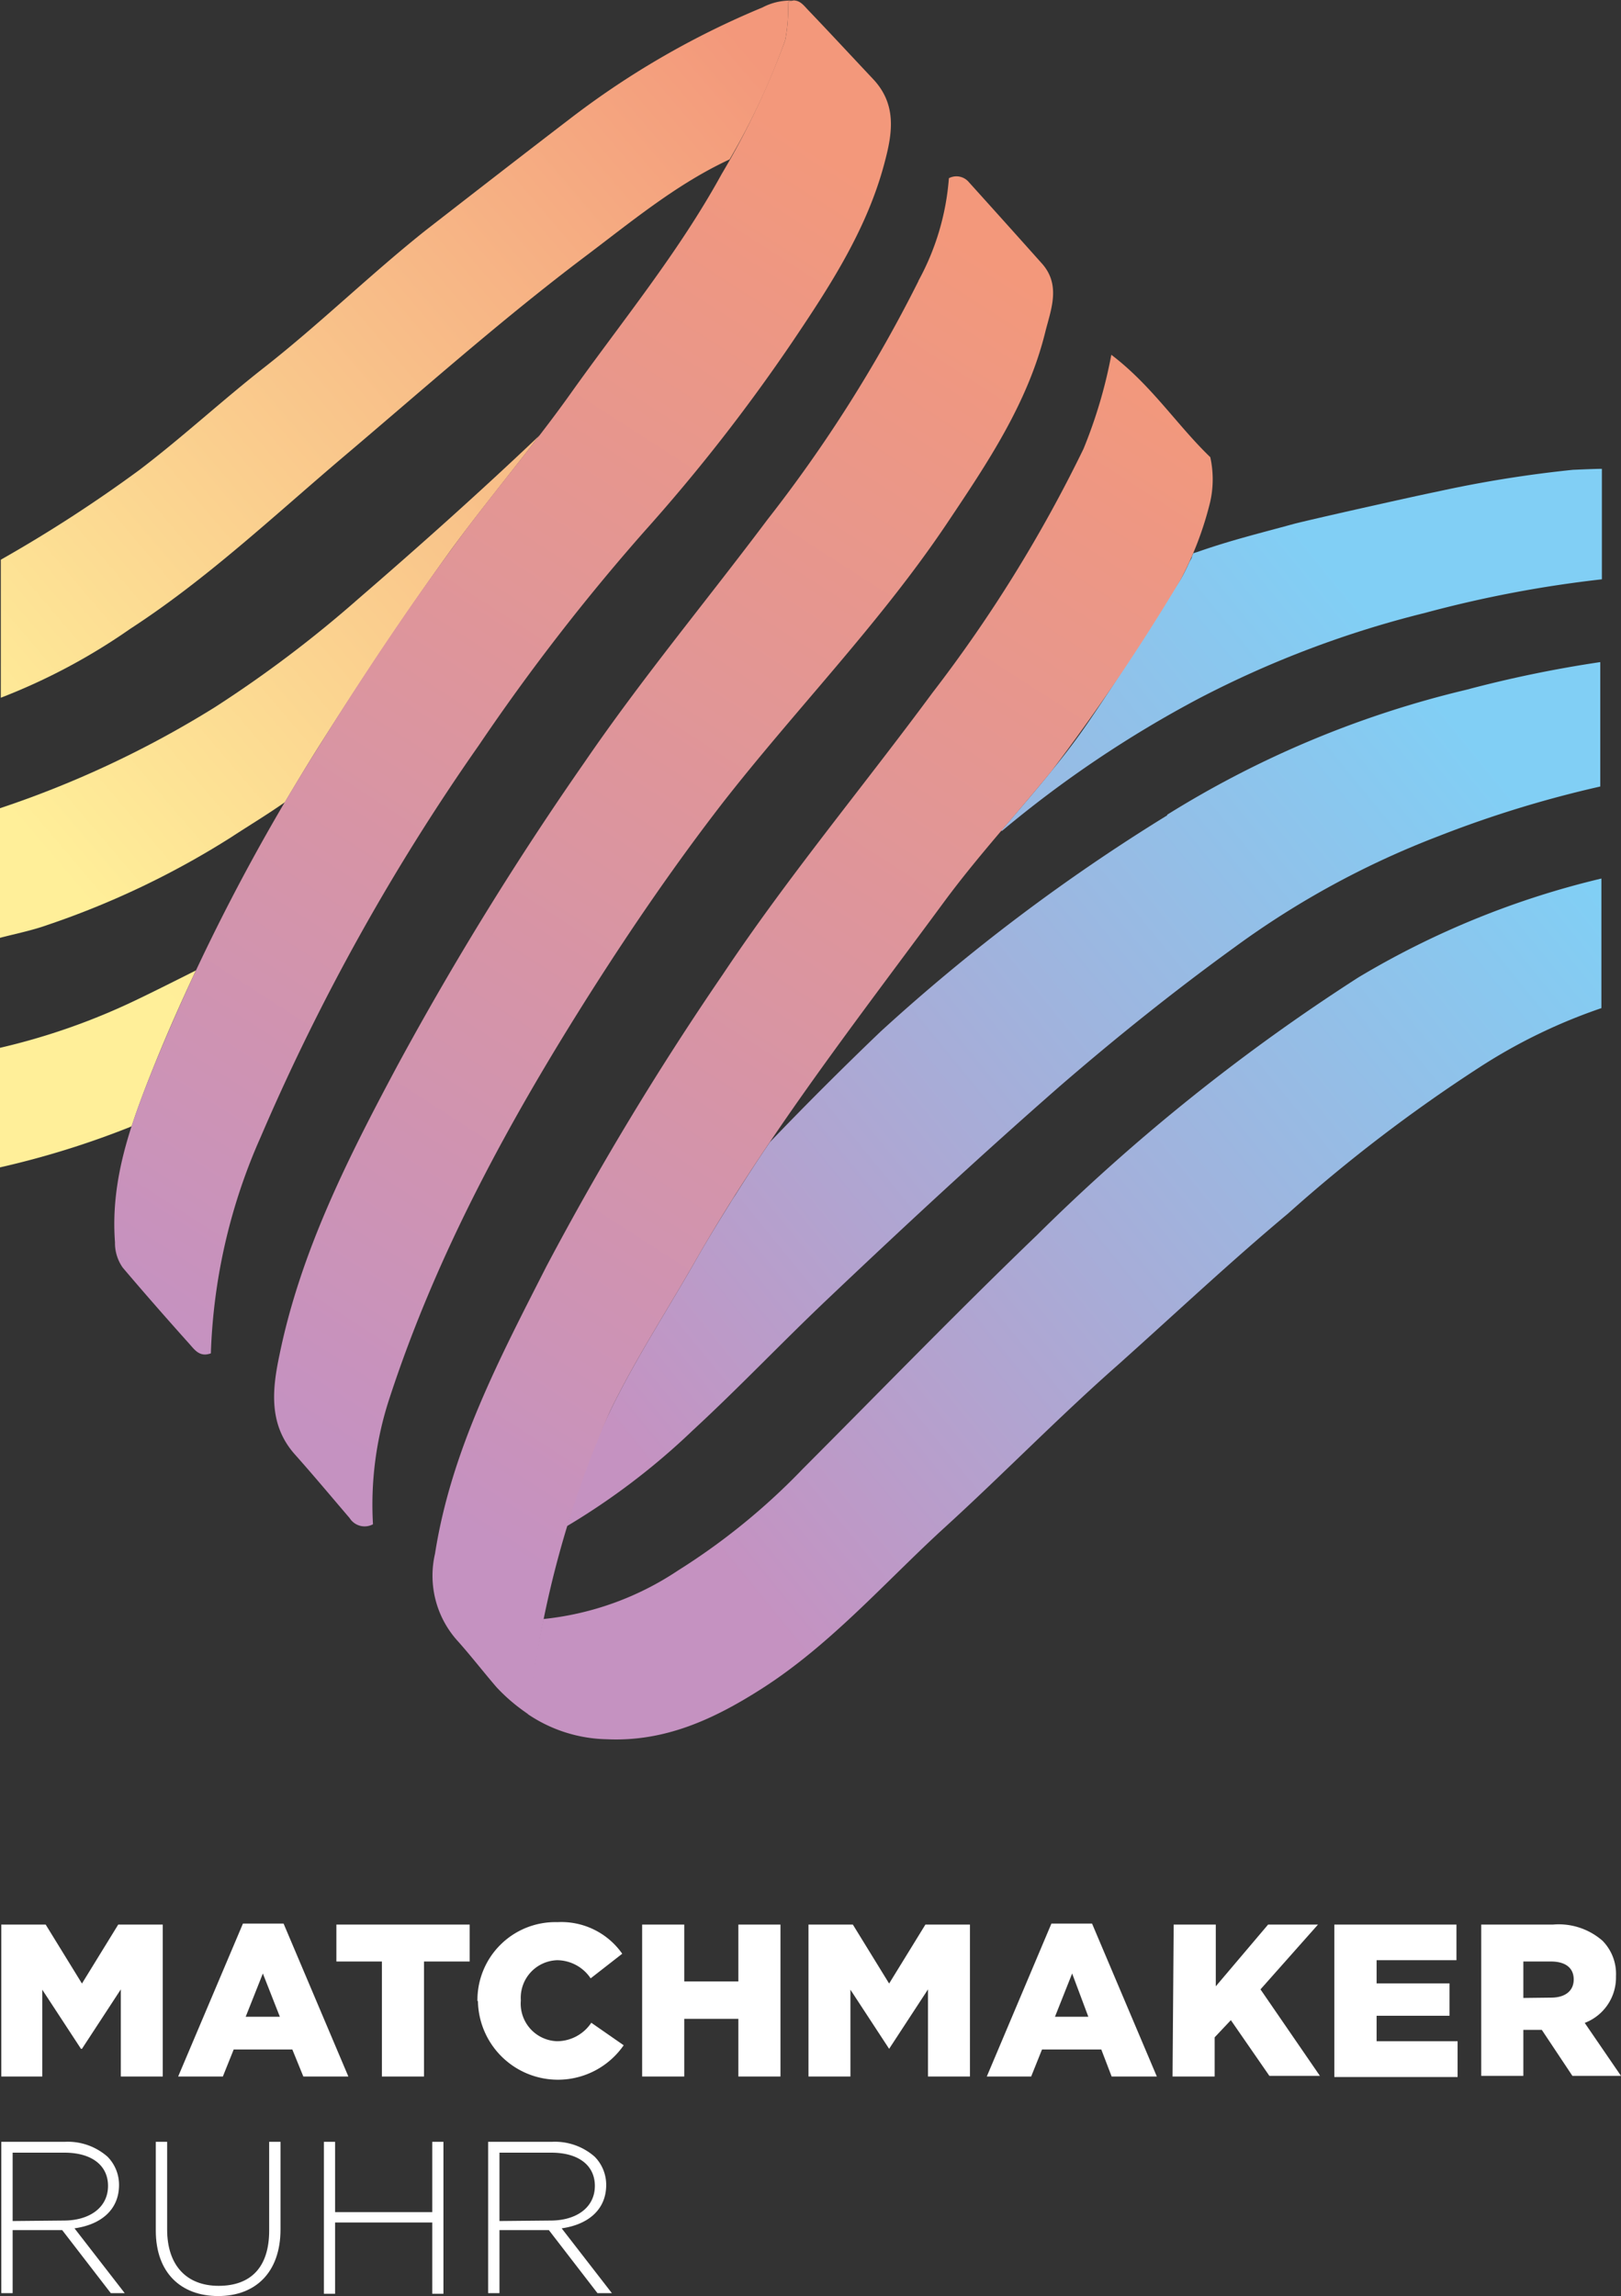
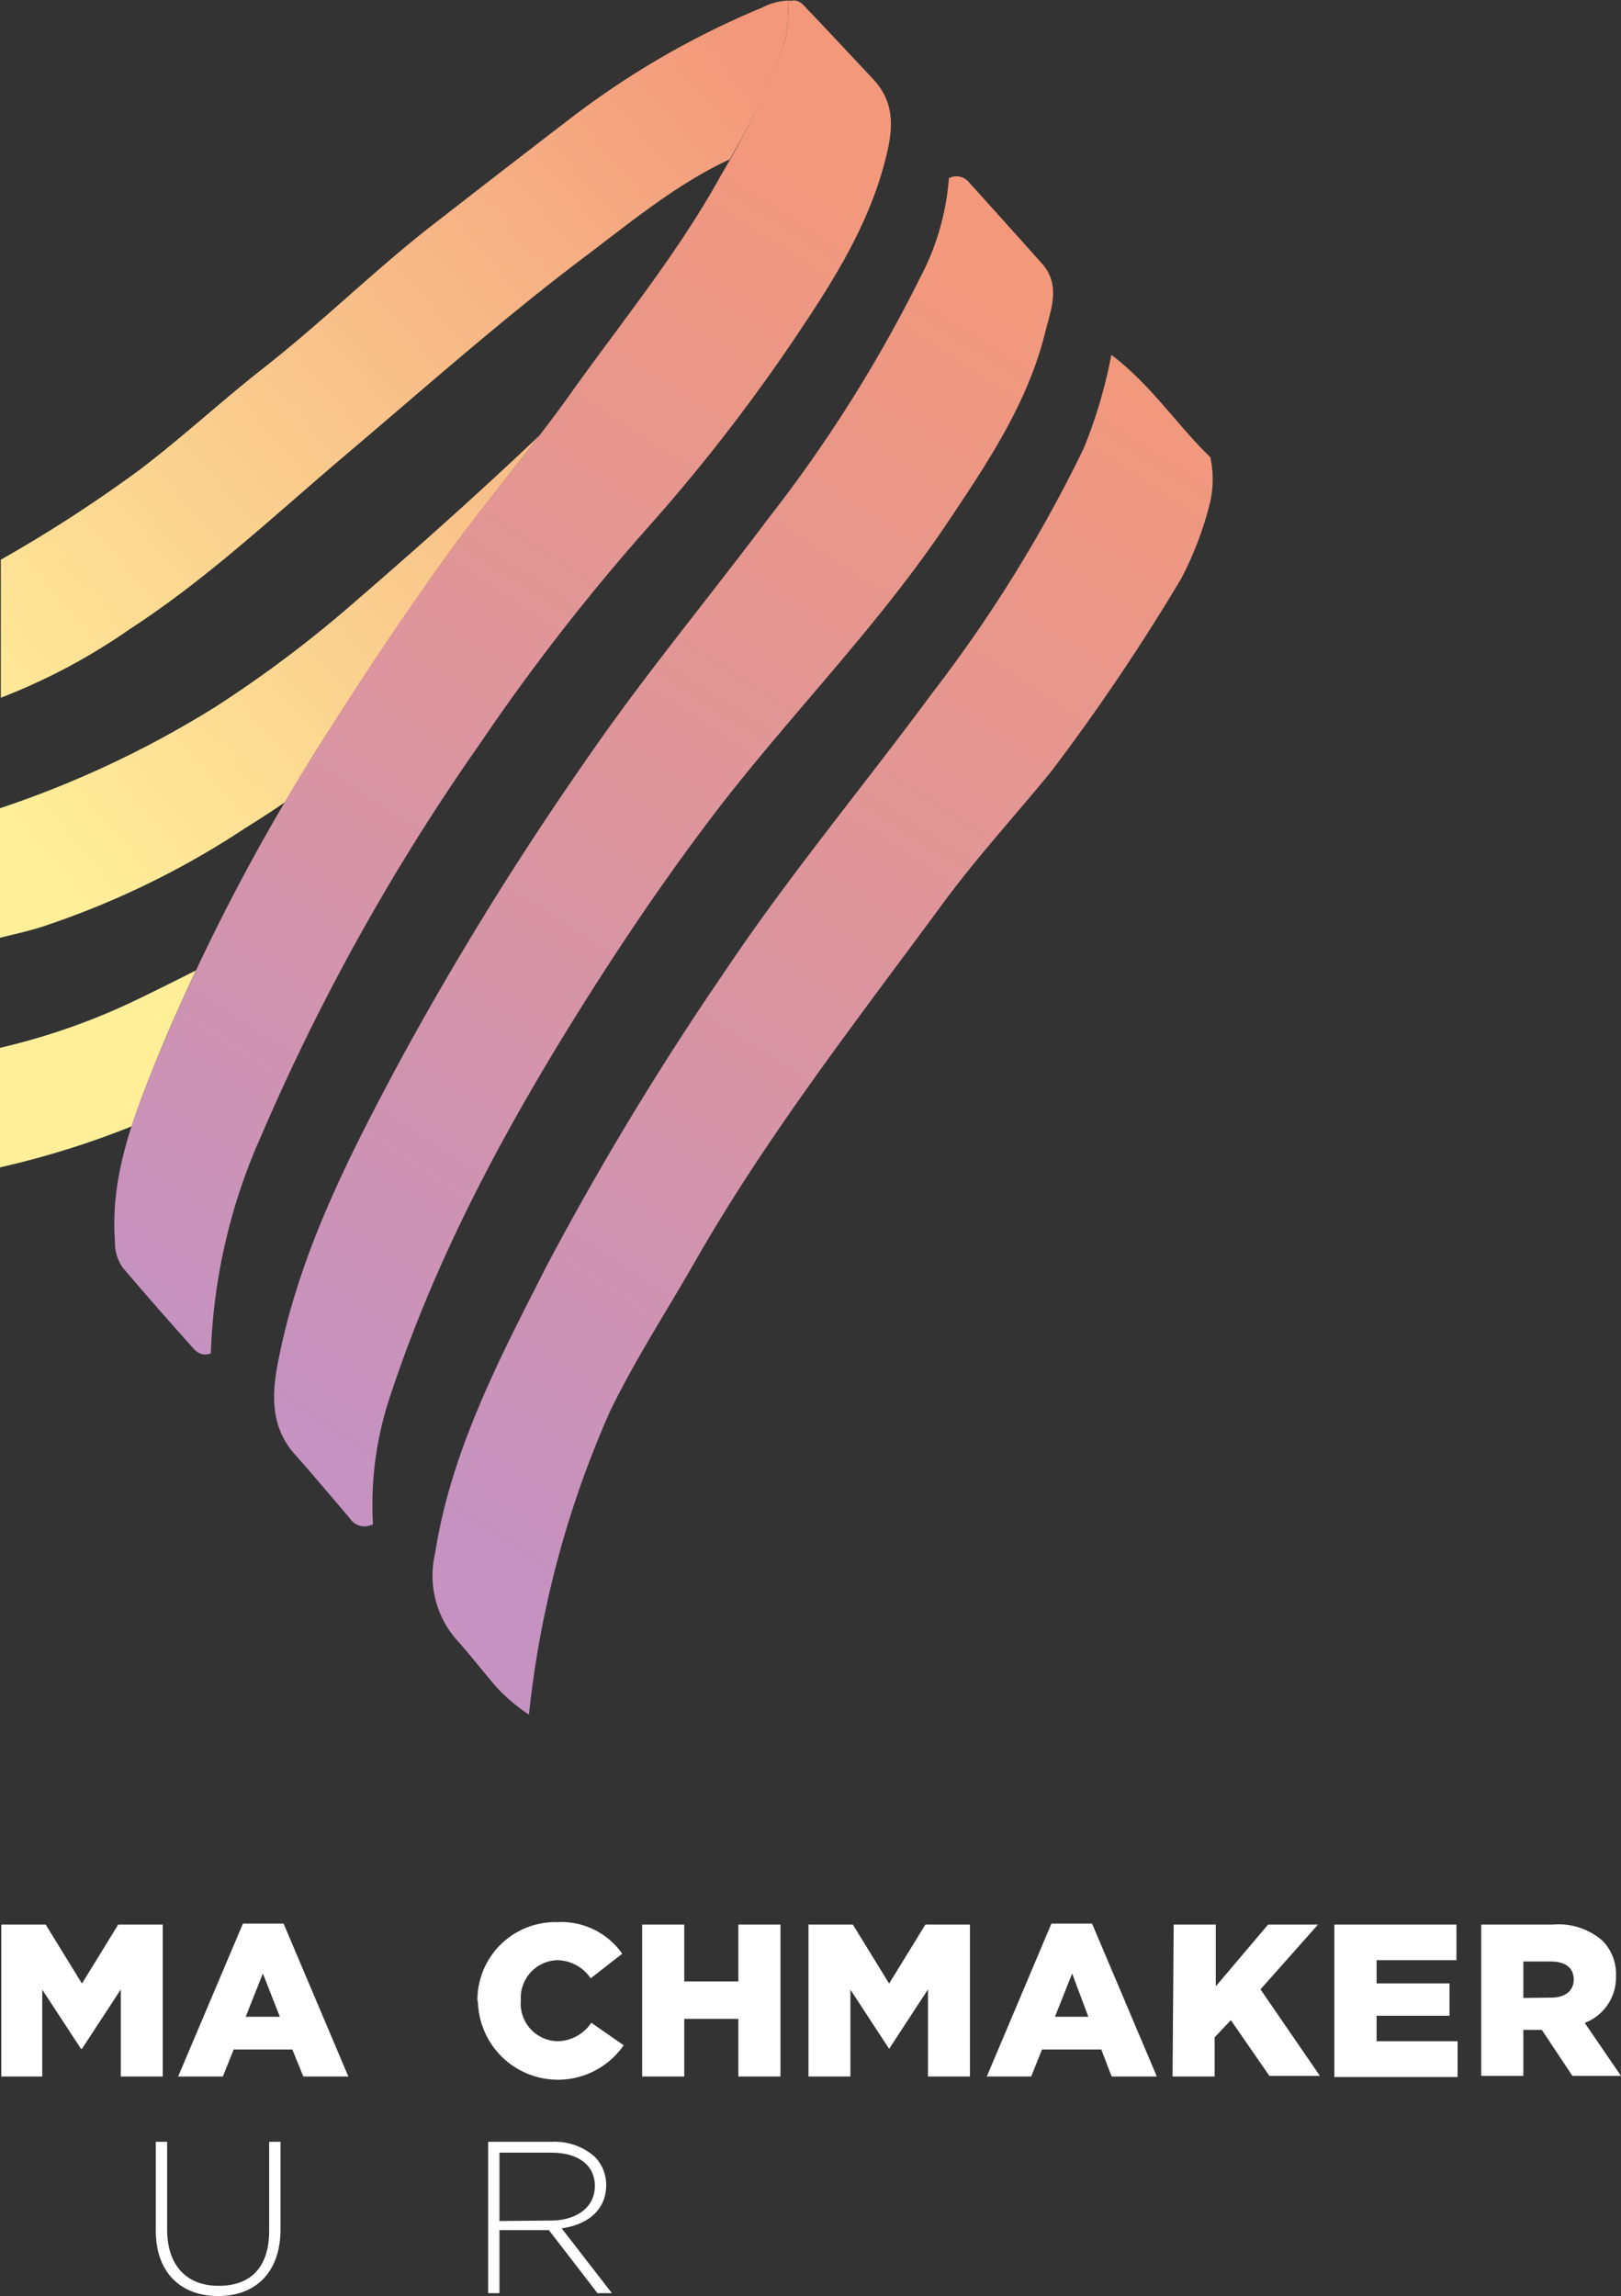
<svg xmlns="http://www.w3.org/2000/svg" id="Ebene_1" data-name="Ebene 1" viewBox="0 0 100.09 141.73">
  <rect x="0" y="0" width="100.09" height="141.73" fill="#333333" stroke="none" />
  <defs>
    <style>
      .cls-1 {
        fill: #fff;
      }

      .cls-2 {
        fill: url(#Unbenannter_Verlauf_3);
      }

      .cls-3 {
        fill: url(#Unbenannter_Verlauf_25);
      }

      .cls-4 {
        fill: url(#Verlauf_2);
      }
    </style>
    <linearGradient id="Unbenannter_Verlauf_3" data-name="Unbenannter Verlauf 3" x1="2.95" y1="52.99" x2="52.68" y2="10.61" gradientUnits="userSpaceOnUse">
      <stop offset="0" stop-color="#ffef99" />
      <stop offset="0.31" stop-color="#fbd490" />
      <stop offset="1" stop-color="#f3987b" />
    </linearGradient>
    <linearGradient id="Unbenannter_Verlauf_25" data-name="Unbenannter Verlauf 25" x1="37.62" y1="87.88" x2="90.35" y2="44.89" gradientUnits="userSpaceOnUse">
      <stop offset="0" stop-color="#c592c1" />
      <stop offset="1" stop-color="#81cff5" />
    </linearGradient>
    <linearGradient id="Verlauf_2" data-name="Verlauf 2" x1="18.35" y1="87.62" x2="63.5" y2="17.45" gradientUnits="userSpaceOnUse">
      <stop offset="0" stop-color="#c592c1" />
      <stop offset="1" stop-color="#f3987b" />
    </linearGradient>
  </defs>
  <g>
    <g>
      <path class="cls-1" d="M.08,118.8H2.82l2.24,3.64L7.3,118.8h2.75v9.38H7.46V122.8l-2.4,3.67H5l-2.39-3.65v5.36H.08Z" />
      <path class="cls-1" d="M15,118.74h2.51l4,9.44H18.73l-.68-1.67H14.43l-.67,1.67H11Zm2.28,5.75-1.05-2.67-1.06,2.67Z" />
-       <path class="cls-1" d="M23.58,121.08H20.77V118.8H29v2.28H26.18v7.1h-2.6Z" />
      <path class="cls-1" d="M29.48,123.52v0a4.81,4.81,0,0,1,4.94-4.87,4.59,4.59,0,0,1,4,1.95l-1.95,1.52A2.51,2.51,0,0,0,34.4,121a2.32,2.32,0,0,0-2.24,2.48v0A2.32,2.32,0,0,0,34.4,126a2.55,2.55,0,0,0,2.11-1.14l2,1.39a4.94,4.94,0,0,1-9-2.73Z" />
      <path class="cls-1" d="M39.65,118.8h2.6v3.51h3.34V118.8h2.6v9.38h-2.6v-3.56H42.25v3.56h-2.6Z" />
      <path class="cls-1" d="M49.92,118.8h2.74l2.24,3.64,2.24-3.64h2.75v9.38H57.3V122.8l-2.4,3.67h0l-2.39-3.65v5.36H49.92Z" />
      <path class="cls-1" d="M64.92,118.74h2.51l4,9.44H68.64L68,126.51H64.34l-.67,1.67H60.93Zm2.28,5.75-1-2.67-1.06,2.67Z" />
      <path class="cls-1" d="M72.47,118.8h2.6v3.81l3.23-3.81h3.08l-3.55,4,3.67,5.34H78.38L76,124.7l-1,1.06v2.42h-2.6Z" />
      <path class="cls-1" d="M82.39,118.8h7.54V121H85v1.43h4.5v2H85V126h5v2.21H82.39Z" />
      <path class="cls-1" d="M91.46,118.8h4.43a4.11,4.11,0,0,1,3.06,1,2.92,2.92,0,0,1,.83,2.19v0a3,3,0,0,1-1.93,2.88l2.24,3.27h-3l-1.89-2.84H94.06v2.84h-2.6Zm4.31,4.51c.89,0,1.4-.43,1.4-1.12v0c0-.74-.54-1.11-1.41-1.11h-1.7v2.25Z" />
    </g>
    <g>
-       <path class="cls-1" d="M.08,132.21H4a3.71,3.71,0,0,1,2.64.92,2.47,2.47,0,0,1,.71,1.74v0c0,1.57-1.16,2.46-2.75,2.68l3.1,4H6.84l-3-3.89H.78v3.89H.08Zm3.86,4.86c1.57,0,2.73-.79,2.73-2.14v0c0-1.26-1-2.05-2.69-2.05H.78v4.22Z" />
      <path class="cls-1" d="M9.62,137.69v-5.48h.7v5.41c0,2.21,1.19,3.48,3.18,3.48s3.12-1.15,3.12-3.41v-5.48h.7v5.4c0,2.69-1.57,4.12-3.85,4.12S9.62,140.31,9.62,137.69Z" />
-       <path class="cls-1" d="M20,132.21h.69v4.34h6v-4.34h.69v9.38h-.69v-4.4h-6v4.4H20Z" />
      <path class="cls-1" d="M30.14,132.21h3.94a3.71,3.71,0,0,1,2.64.92,2.47,2.47,0,0,1,.71,1.74v0c0,1.57-1.17,2.46-2.75,2.68l3.1,4h-.89l-3-3.89H30.84v3.89h-.7ZM34,137.07c1.57,0,2.73-.79,2.73-2.14v0c0-1.26-1-2.05-2.69-2.05h-3.2v4.22Z" />
    </g>
  </g>
  <path class="cls-2" d="M8.05,38.81a37.59,37.59,0,0,1-8,4.26V34.55A86.33,86.33,0,0,0,8.62,29c2.63-2,5.06-4.25,7.66-6.29,3.45-2.7,6.58-5.77,10-8.49,3-2.33,5.95-4.62,8.94-6.91A52.33,52.33,0,0,1,47.08.46a3.67,3.67,0,0,1,2.14-.4.75.75,0,0,0-.57.07,9.77,9.77,0,0,1-.17,2.36,43.46,43.46,0,0,1-3.43,7.35c-3.28,1.52-6.06,3.84-8.93,6-5.17,3.9-10,8.2-14.94,12.38C16.89,31.86,12.78,35.74,8.05,38.81ZM49.23.06h0ZM8.13,69.52c.43-1.32.94-2.63,1.47-3.94.78-1.92,1.62-3.81,2.5-5.68-1.19.6-2.65,1.33-3.59,1.78a40.57,40.57,0,0,1-8.51,3v7.38a54,54,0,0,0,8-2.48Zm6.16-17.85c1.1-.72,2.23-1.4,3.3-2.15.69-1.16,1.38-2.31,2.1-3.45C22.27,42,25,37.88,27.85,33.94c1.76-2.4,3.65-4.7,5.46-7.06-3.64,3.46-7.38,6.8-11.18,10.08a74.18,74.18,0,0,1-8.87,6.7A62.45,62.45,0,0,1,0,49.89v8c1-.26,2-.46,2.92-.79A52.63,52.63,0,0,0,14.29,51.67Z" />
-   <path class="cls-3" d="M83.88,60.33a53.07,53.07,0,0,1,15-6.1v8a34,34,0,0,0-7.57,3.68,96.11,96.11,0,0,0-11.78,9c-3.59,3-7,6.21-10.5,9.34C65.37,87.47,61.94,91,58.34,94.28s-7,7.2-11.26,9.93c-2.95,1.89-6,3.32-9.62,3.15a9,9,0,0,1-5.26-1.83l.42.31a59,59,0,0,1,.93-5.9,18.32,18.32,0,0,0,8.32-3,40.59,40.59,0,0,0,7.69-6.26c4.81-4.82,9.56-9.72,14.47-14.44A121.31,121.31,0,0,1,83.88,60.33Zm-11.81-10A117.22,117.22,0,0,0,54.38,63.67Q50.9,67,47.54,70.5c-.74,1.08-1.45,2.18-2.15,3.29-.11.16-.22.33-.32.5-.73,1.17-1.45,2.34-2.13,3.54-1.77,3.1-3.73,6.1-5.28,9.3-.18.38-.36.78-.54,1.18A52.58,52.58,0,0,0,35,94.21a43.21,43.21,0,0,0,7.8-5.94c2.84-2.62,5.5-5.43,8.31-8.09,4.71-4.47,9.46-8.87,14.34-13.14,3.47-3,7.08-5.89,10.81-8.59a53.8,53.8,0,0,1,12.55-6.83,69,69,0,0,1,10-3.07V40.87a75,75,0,0,0-8.28,1.71A62,62,0,0,0,72.07,50.29ZM97.13,29a74.39,74.39,0,0,0-8.4,1.35c-1.3.26-7.91,1.74-8.88,2-2,.55-3.86,1-5.88,1.71l-.29.09a1.42,1.42,0,0,1-.08.18c0,.12-.1.24-.16.36a11.63,11.63,0,0,1-.53,1.06c-1.29,2-2.53,4-3.83,6-.65,1-1.31,2-2,3s-1.41,1.93-2.17,2.86c-1,1.24-2.06,2.46-3.1,3.68h0l.06,0A69.84,69.84,0,0,1,74,43.13a62.7,62.7,0,0,1,14-5.3,73.39,73.39,0,0,1,10.91-2.07V28.94C98.39,28.94,97.23,29,97.13,29Z" />
  <path class="cls-4" d="M74.72,31a20.73,20.73,0,0,1-1.81,4.76,130.28,130.28,0,0,1-8,11.86c-2.18,2.67-4.53,5.23-6.58,8C53,62.86,47.42,70,42.94,77.83c-1.77,3.1-3.73,6.1-5.28,9.3a62.16,62.16,0,0,0-5,18.71,11.06,11.06,0,0,1-2-1.69c-.86-1-1.63-2-2.45-2.91a6,6,0,0,1-1.35-5.33c1-6.41,4-12.08,6.89-17.76a185.67,185.67,0,0,1,10.88-18c4-6,8.65-11.57,12.94-17.38a86.88,86.88,0,0,0,9.33-15.06,29.76,29.76,0,0,0,1.72-5.81c2.49,1.89,4.06,4.35,6.11,6.32A6.33,6.33,0,0,1,74.72,31Zm-18-13.67a87.29,87.29,0,0,1-9.33,14.74c-3.75,5-7.76,9.81-11.31,15A197,197,0,0,0,24.57,65.72c-3.06,5.72-6,11.51-7.31,17.9-.44,2.08-.71,4.29.94,6.15,1.15,1.29,2.26,2.62,3.39,3.94a1.09,1.09,0,0,0,1.44.38,21,21,0,0,1,1-7.72c2.95-9.05,7.48-17.31,12.56-25.3,2.51-3.94,5.15-7.78,8-11.47,4.54-5.82,9.73-11.11,13.86-17.26,2.49-3.72,5-7.42,6.09-11.84.34-1.37,1-2.91-.23-4.26-1.5-1.68-3-3.35-4.49-5A1,1,0,0,0,58.59,11,15.62,15.62,0,0,1,56.7,17.35ZM16.09,70.2A134.59,134.59,0,0,1,29.57,46,130.54,130.54,0,0,1,39.78,32.81a110.06,110.06,0,0,0,9.14-11.7c2.36-3.5,4.68-7.06,5.74-11.23.45-1.72.7-3.46-.75-5S51.22,2,49.88.6c-.32-.34-.62-.76-1.23-.47a9.77,9.77,0,0,1-.17,2.36,49.69,49.69,0,0,1-3.93,8.27c-2.65,4.83-6.15,9.08-9.33,13.55-2.34,3.29-5,6.36-7.37,9.63-2.89,3.94-5.58,8-8.16,12.13A126.36,126.36,0,0,0,9.6,65.58c-1.45,3.58-2.8,7.13-2.5,11.1a2.63,2.63,0,0,0,.48,1.57c1.34,1.58,2.71,3.14,4.09,4.68.33.36.64.87,1.35.61A35.62,35.62,0,0,1,16.09,70.2Z" />
</svg>